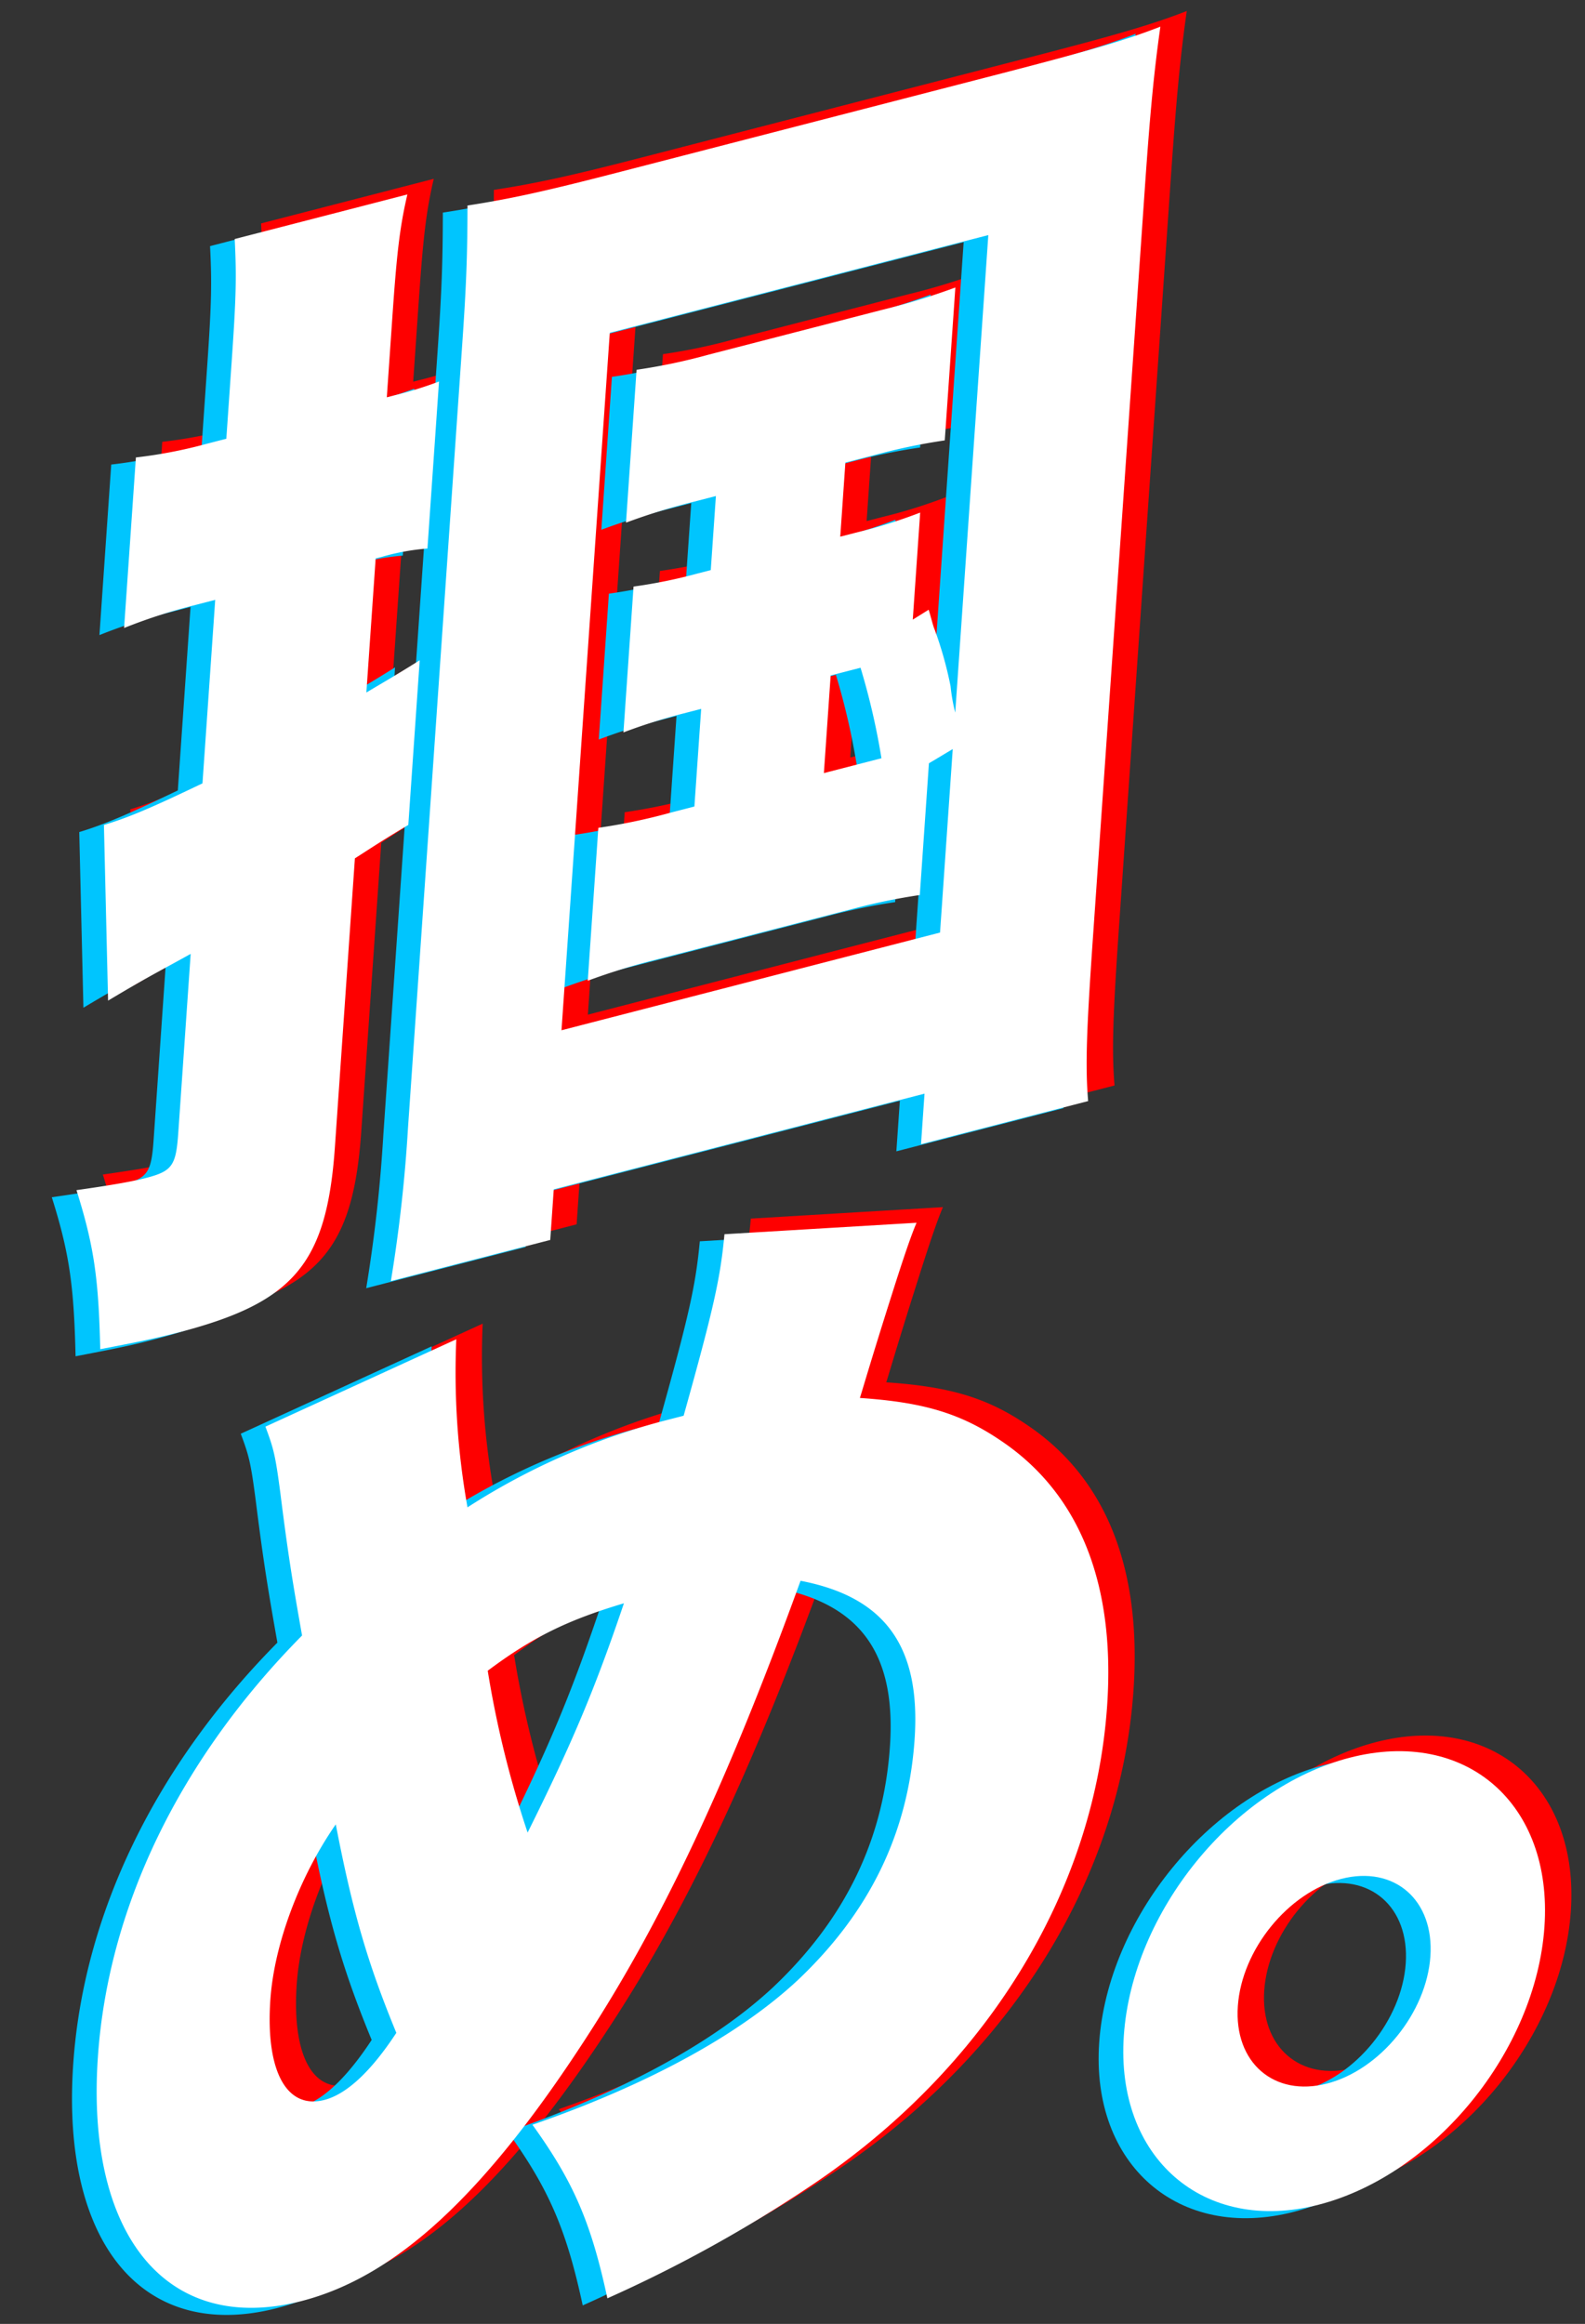
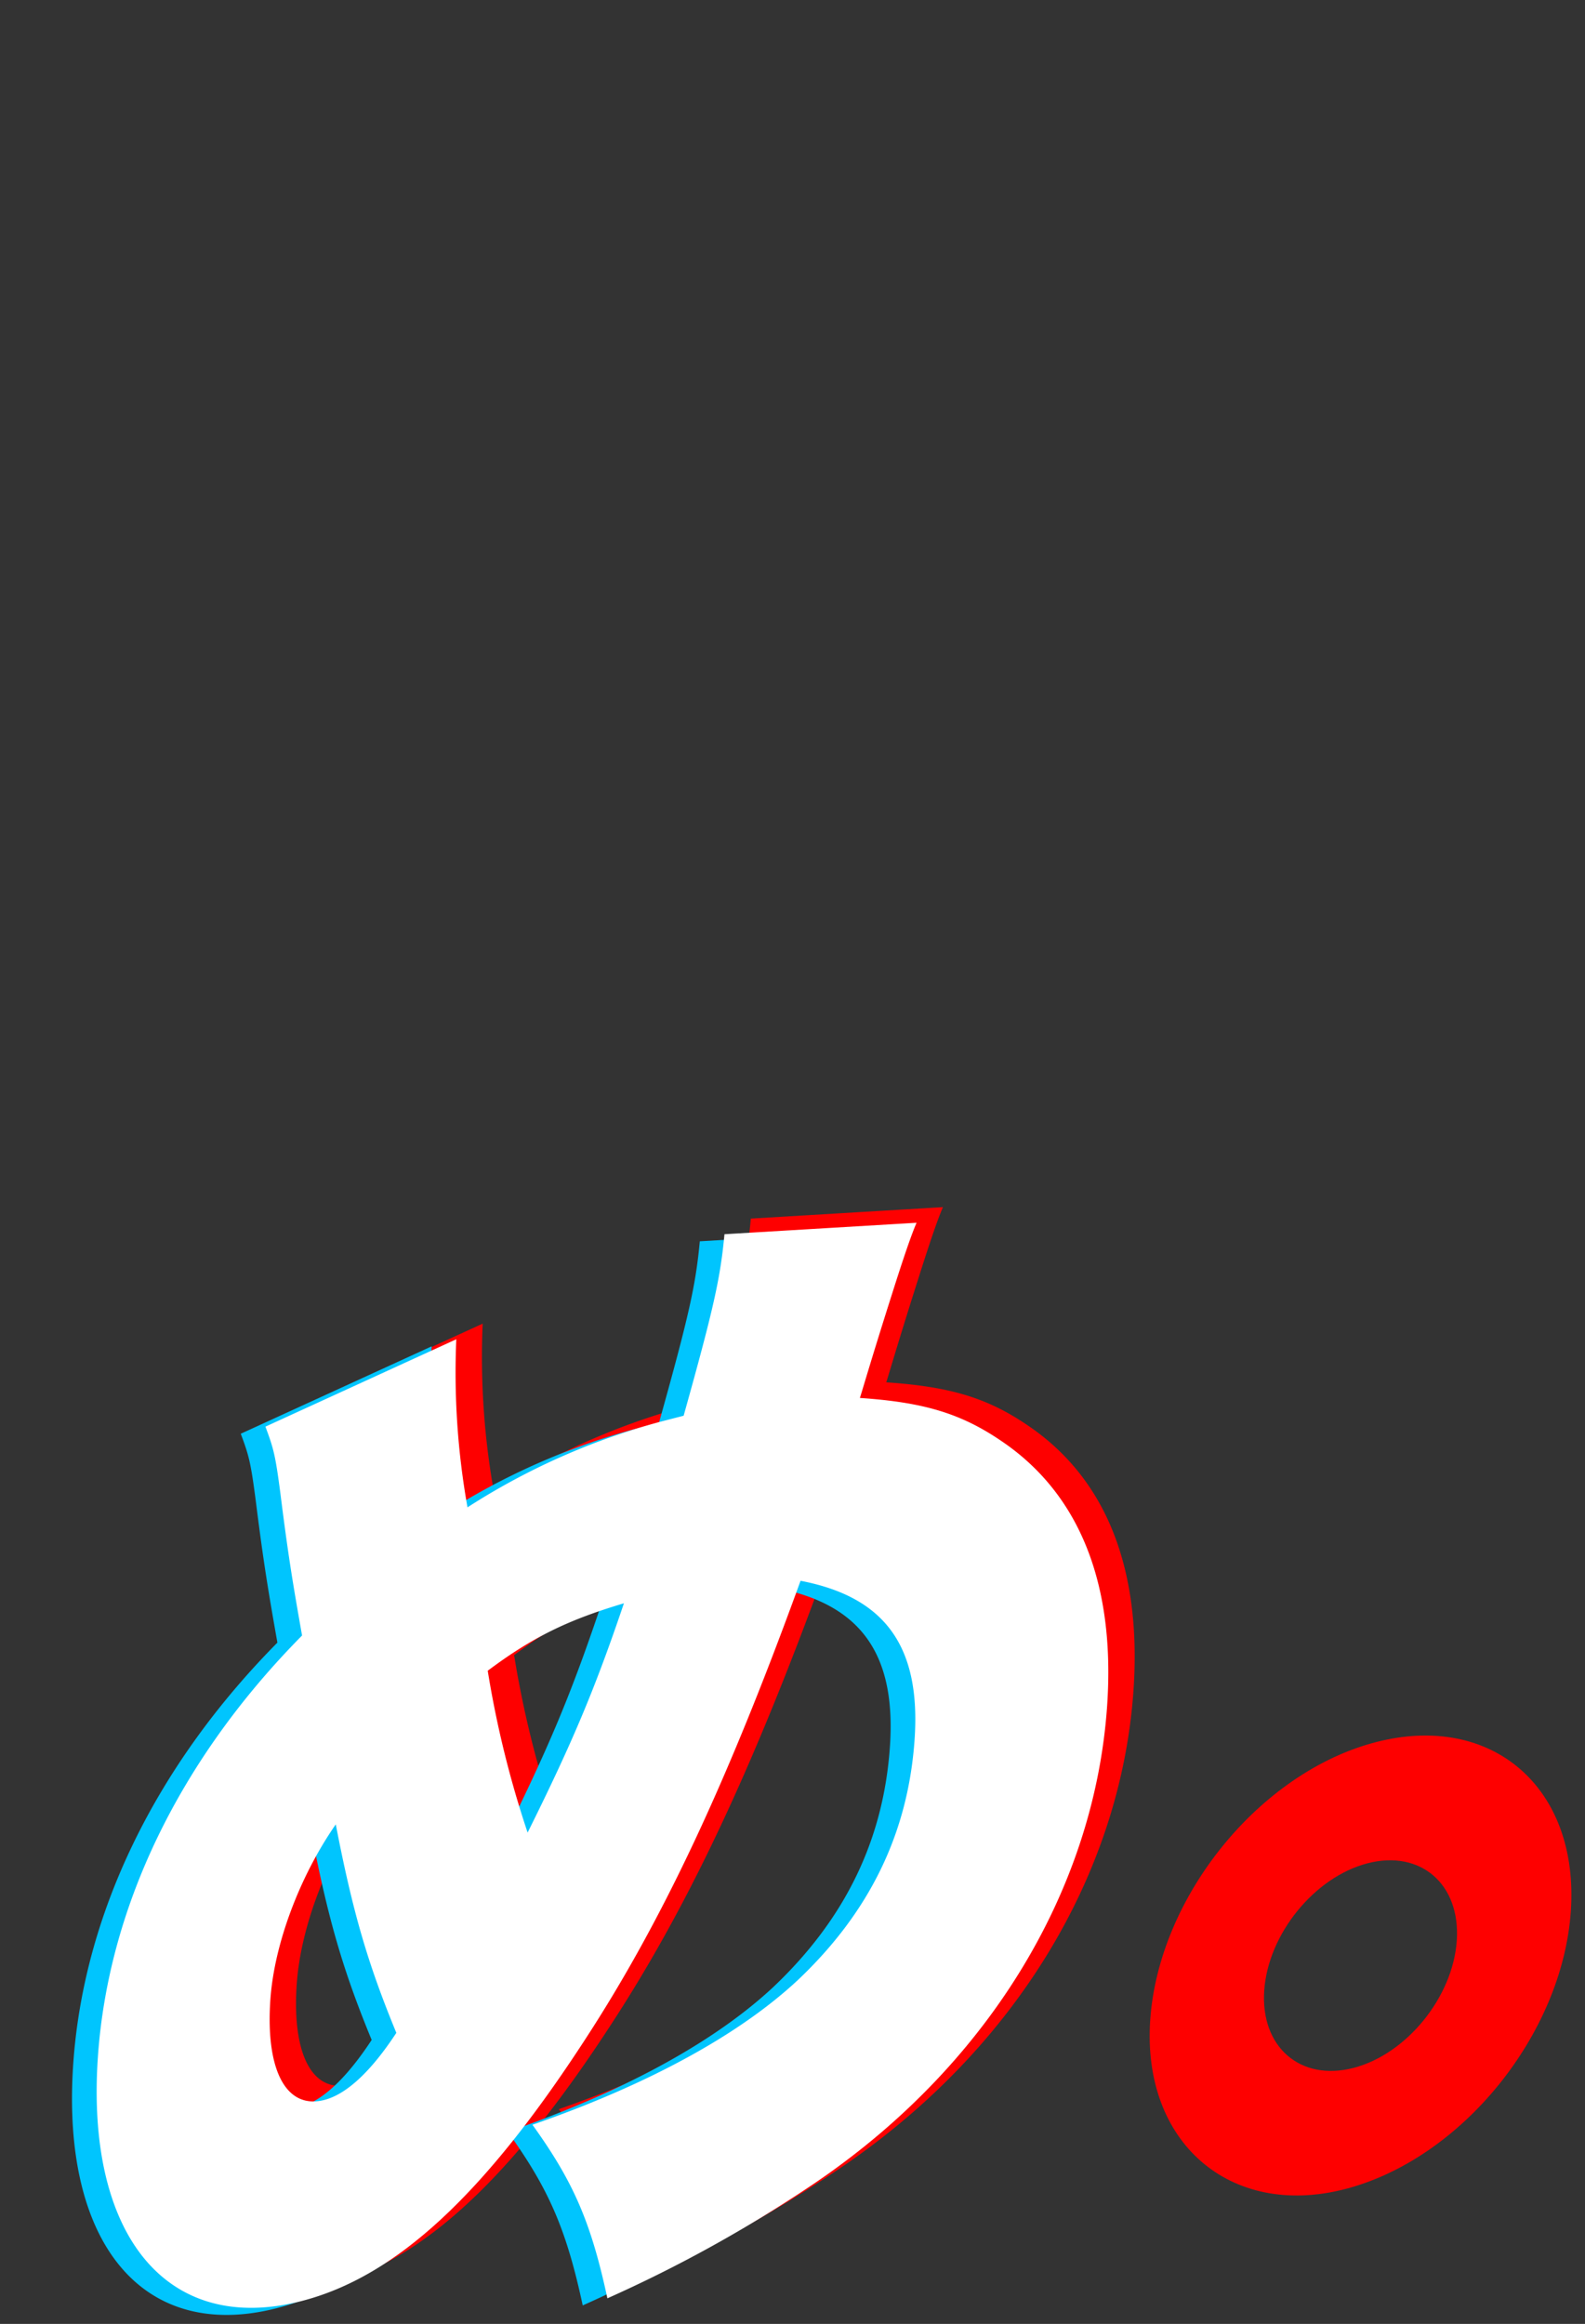
<svg xmlns="http://www.w3.org/2000/svg" width="289.681" height="424.657" viewBox="0 0 289.681 424.657">
  <rect x="0" y="0" width="289.681" height="424.657" fill="#333333" stroke="none" />
  <defs>
    <clipPath id="clip-path">
      <rect id="長方形_3" data-name="長方形 3" width="275.355" height="415.301" fill="none" />
    </clipPath>
  </defs>
  <g id="mv_02" transform="matrix(0.999, -0.035, 0.035, 0.999, 27, 9.61)">
    <g id="グループ_3" data-name="グループ 3" transform="translate(-26.984 -0.942)" clip-path="url(#clip-path)">
-       <path id="パス_17" data-name="パス 17" d="M24.837,99.619a99.113,99.113,0,0,0-12.539,3.61l3.248-31.082a86.239,86.239,0,0,0,12.97-2.027l3.675-.813,1.524-14.577C34.924,43.153,35.1,39.554,35,32.876l31.835-7.038c-1.624,6.014-2.323,10.774-3.532,22.35L61.781,62.765l1.225-.27a70.919,70.919,0,0,0,8.413-2.28L68.236,90.653a41.479,41.479,0,0,0-8.3,1.207l-1.225.27-2.556,24.437c3.809-2.1,5.282-2.842,9.952-5.55l-3.136,30.01c-5.08,2.8-6.574,3.757-9.975,5.765l-5.49,52.517c-2.24,21.435-8.537,28.272-29.965,33.009-4.49.993-7.733,1.5-14.217,2.515.142-12.806-.432-18.75-3.326-29.209,5.443-.576,9.886-1.14,12.744-1.771,4.9-1.083,5.6-2.074,6.228-8.075l3.406-32.584c-6.527,3.329-7.776,3.812-15.39,8.01l.365-32.118c4.922-1.3,9.5-3.15,18.275-6.974l3.5-33.44ZM75.9,53.569c1.164-11.145,1.522-16.459,1.851-25.326,8.074-.948,14.784-2.223,27.234-4.974L176.2,7.524C192.124,4,199.085,2.255,205.5,0c-1.465,8.281-2.43,15.615-3.886,29.548L187.319,166.306c-1.681,16.076-2.217,23.106-1.89,29.524l-30.814,6.813.963-9.217L87.213,208.541l-.963,9.215-29.386,6.5a270.467,270.467,0,0,0,4.113-27.921ZM158.494,133.1l-2.51,24.008a109.891,109.891,0,0,0-12.382,2.108l-36.529,8.075a117.152,117.152,0,0,0-12.311,3.35l2.913-27.867a108.071,108.071,0,0,0,13.2-2.288l4.49-.993,1.861-17.792-3.265.721a101.827,101.827,0,0,0-11.088,3.08l2.779-26.58a93.435,93.435,0,0,0,11.768-1.973l2.449-.541,1.411-13.5-4.286.948A112.165,112.165,0,0,0,104.681,87.2l2.913-27.865a106.04,106.04,0,0,0,13.2-2.29l32.039-7.083a121.147,121.147,0,0,0,13.537-3.62L163.454,74.21a107.368,107.368,0,0,0-12.382,2.11l-5.919,1.308-1.411,13.5L146.6,90.5a94.536,94.536,0,0,0,11.9-3.26l-2.037,19.508,2.968-1.705c.431,1.581.685,2.992,1,3.757a69.419,69.419,0,0,1,2.508,10.336,33.061,33.061,0,0,0,.687,4.872l9.1-87.027L102.934,52.41,89.648,179.522l69.794-15.43,3.494-33.44Zm-19.255,1.116,10.613-2.345a127.942,127.942,0,0,0-3.241-16.665l-5.51,1.218Z" transform="translate(11.602 0)" fill="#fe0000" />
      <path id="パス_18" data-name="パス 18" d="M70.579,18.339a140.294,140.294,0,0,0,.97,30.778,125,125,0,0,1,35.59-14.359c.816-.182,2.449-.541,4.49-.993,6.235-19.6,7.589-24.923,8.624-32.9L155.429,0c-1.017,2.108-2.669,6.453-4.928,12.816-4.225,11.823-6.282,18.142-6.553,18.828,11.638,1.2,18.375,3.476,25.6,8.79,13.9,10.122,19.927,26.8,17.6,49.091-3.563,34.081-24.593,65.536-57.2,85.727a248.823,248.823,0,0,1-37.9,19.268c-2.515-14.1-5.517-21.606-12.584-32.188,21.628-6.668,38.471-15.207,49.437-24.75,13.615-12.015,21.082-26.227,22.853-43.163s-4.435-26.243-19.818-29.751c-14.539,36.09-27.32,61.111-42.309,82.432-19.447,27.755-36.1,42.114-53.446,45.95C11.478,198.508-2.928,179.915.5,147.118c2.845-27.222,16.782-53.757,40-75.643-1.375-9.748-2.037-14.836-3.051-26.129-.668-6.972-.939-8.169-2.306-12.264ZM32.38,137.768c-1.368,13.076,2.269,20.229,9.208,18.7,4.082-.9,8.681-4.851,13.595-11.8-4.826-12.963-7.218-22.486-9.732-38.473-6.953,9.284-12.017,21.5-13.07,31.579m48.069-28.846c8.894-16.414,13.281-25.97,19.069-41.28C89.063,70.372,82.581,73.272,74.2,79.1a186.516,186.516,0,0,0,6.251,29.818" transform="translate(9.471 216.959)" fill="#fe0000" />
      <path id="パス_19" data-name="パス 19" d="M77.778,33.06c-2.352,22.505-21.6,44.561-43.032,49.3C13.522,87.051-2.1,72.5.231,50.2,2.583,27.695,21.833,5.639,43.261.9S80.132,10.549,77.778,33.06M21.25,45.556c-1.076,10.288,6.009,16.889,15.8,14.724s18.628-12.285,19.7-22.575S50.746,20.816,40.952,22.982,22.324,35.265,21.25,45.556" transform="translate(197.34 316.568)" fill="#fe0000" />
-       <path id="パス_20" data-name="パス 20" d="M24.837,99.619a99.111,99.111,0,0,0-12.539,3.61l3.248-31.082a86.238,86.238,0,0,0,12.97-2.027l3.675-.813,1.524-14.577C34.924,43.153,35.1,39.554,35,32.876l31.835-7.038c-1.624,6.014-2.323,10.774-3.532,22.35L61.781,62.765l1.225-.27a70.919,70.919,0,0,0,8.413-2.28L68.236,90.653a41.477,41.477,0,0,0-8.3,1.207l-1.225.27-2.556,24.437c3.809-2.1,5.282-2.842,9.952-5.55l-3.136,30.01c-5.08,2.8-6.574,3.757-9.975,5.765l-5.49,52.517c-2.24,21.435-8.537,28.272-29.965,33.009-4.49.993-7.733,1.5-14.217,2.515.142-12.806-.432-18.75-3.326-29.209,5.443-.576,9.886-1.14,12.744-1.771,4.9-1.083,5.6-2.074,6.227-8.075l3.407-32.584c-6.527,3.329-7.776,3.814-15.39,8.01l.365-32.118c4.922-1.3,9.5-3.15,18.275-6.974l3.5-33.44ZM75.9,53.569c1.164-11.145,1.522-16.459,1.851-25.326,8.074-.948,14.784-2.223,27.234-4.974L176.2,7.524C192.124,4,199.085,2.255,205.5,0c-1.465,8.281-2.43,15.615-3.886,29.548l-14.3,136.758c-1.681,16.076-2.217,23.106-1.89,29.524l-30.814,6.813.963-9.217L87.213,208.541l-.963,9.215-29.386,6.5a270.469,270.469,0,0,0,4.113-27.921ZM158.494,133.1l-2.51,24.008a109.891,109.891,0,0,0-12.382,2.108l-36.529,8.075a117.152,117.152,0,0,0-12.311,3.35l2.913-27.867a108.069,108.069,0,0,0,13.2-2.288l4.49-.993,1.861-17.792-3.265.721a101.827,101.827,0,0,0-11.088,3.08l2.779-26.58a93.439,93.439,0,0,0,11.768-1.973l2.449-.541,1.411-13.5-4.286.948A112.056,112.056,0,0,0,104.681,87.2l2.913-27.865a106.038,106.038,0,0,0,13.2-2.29l32.039-7.083a121.144,121.144,0,0,0,13.537-3.62L163.454,74.21a107.366,107.366,0,0,0-12.382,2.11l-5.919,1.308-1.413,13.5L146.6,90.5a94.536,94.536,0,0,0,11.9-3.26l-2.037,19.508,2.968-1.705c.431,1.581.685,2.992,1,3.757a69.413,69.413,0,0,1,2.508,10.336,33.065,33.065,0,0,0,.687,4.872l9.1-87.027L102.934,52.41,89.648,179.522l69.794-15.43,3.494-33.44Zm-19.255,1.116,10.613-2.345a127.943,127.943,0,0,0-3.241-16.665l-5.512,1.218Z" transform="translate(2.133 3.822)" fill="#00c5fe" />
      <path id="パス_21" data-name="パス 21" d="M70.579,18.339a140.294,140.294,0,0,0,.97,30.778,125,125,0,0,1,35.59-14.359c.816-.182,2.449-.541,4.49-.993,6.235-19.6,7.589-24.923,8.624-32.9L155.429,0c-1.017,2.108-2.669,6.453-4.928,12.816-4.225,11.823-6.282,18.142-6.553,18.828,11.638,1.2,18.375,3.476,25.6,8.79,13.9,10.122,19.927,26.8,17.6,49.091-3.563,34.081-24.593,65.536-57.2,85.727a248.819,248.819,0,0,1-37.9,19.268c-2.515-14.1-5.517-21.606-12.584-32.188,21.628-6.668,38.471-15.206,49.437-24.75,13.615-12.015,21.082-26.227,22.853-43.163s-4.435-26.243-19.818-29.751c-14.539,36.089-27.32,61.111-42.309,82.432-19.447,27.755-36.1,42.114-53.446,45.95C11.478,198.508-2.928,179.915.5,147.118c2.845-27.222,16.782-53.757,40-75.643-1.375-9.748-2.037-14.836-3.051-26.129-.668-6.972-.939-8.169-2.306-12.264ZM32.38,137.768c-1.368,13.076,2.269,20.229,9.208,18.7,4.082-.9,8.681-4.851,13.595-11.8-4.826-12.963-7.218-22.486-9.732-38.473-6.953,9.284-12.017,21.5-13.07,31.579m48.069-28.846c8.894-16.414,13.281-25.97,19.069-41.28C89.063,70.372,82.581,73.272,74.2,79.1a186.513,186.513,0,0,0,6.251,29.818" transform="translate(0 220.781)" fill="#00c5fe" />
-       <path id="パス_22" data-name="パス 22" d="M77.778,33.06c-2.352,22.505-21.6,44.561-43.032,49.3C13.522,87.051-2.1,72.5.231,50.2,2.583,27.695,21.833,5.639,43.261.9S80.132,10.549,77.778,33.06M21.25,45.556c-1.076,10.288,6.009,16.889,15.8,14.724s18.628-12.285,19.7-22.574S50.747,20.816,40.952,22.982,22.324,35.265,21.25,45.556" transform="translate(187.869 320.391)" fill="#00c5fe" />
-       <path id="パス_23" data-name="パス 23" d="M24.837,99.619a99.113,99.113,0,0,0-12.539,3.61l3.248-31.082a86.237,86.237,0,0,0,12.97-2.027l3.675-.813,1.524-14.577C34.924,43.153,35.1,39.554,35,32.876l31.835-7.038c-1.624,6.014-2.323,10.774-3.532,22.35L61.781,62.765l1.225-.27a70.918,70.918,0,0,0,8.413-2.28L68.236,90.653a41.477,41.477,0,0,0-8.3,1.207l-1.225.27-2.556,24.437c3.809-2.1,5.282-2.842,9.952-5.55l-3.136,30.01c-5.08,2.8-6.574,3.757-9.974,5.765l-5.49,52.517c-2.24,21.435-8.537,28.272-29.965,33.009-4.49.993-7.733,1.5-14.217,2.515.142-12.806-.432-18.75-3.326-29.209,5.443-.576,9.886-1.14,12.744-1.771,4.9-1.083,5.6-2.074,6.228-8.075l3.406-32.584c-6.527,3.329-7.776,3.814-15.39,8.01l.365-32.118c4.922-1.3,9.5-3.15,18.275-6.974l3.5-33.44ZM75.9,53.569c1.164-11.145,1.522-16.459,1.851-25.326,8.074-.948,14.784-2.223,27.234-4.974L176.2,7.524C192.124,4,199.085,2.255,205.5,0c-1.465,8.281-2.43,15.615-3.886,29.548l-14.3,136.758c-1.681,16.076-2.217,23.105-1.89,29.524l-30.814,6.813.963-9.217L87.213,208.541l-.963,9.215-29.386,6.5a270.468,270.468,0,0,0,4.113-27.921ZM158.494,133.1l-2.51,24.008a109.889,109.889,0,0,0-12.382,2.108l-36.529,8.075a117.153,117.153,0,0,0-12.311,3.35l2.913-27.867a108.071,108.071,0,0,0,13.2-2.288l4.49-.993,1.861-17.792-3.265.721a101.834,101.834,0,0,0-11.088,3.08l2.779-26.58a93.439,93.439,0,0,0,11.768-1.973l2.449-.541,1.411-13.5-4.286.948A112.164,112.164,0,0,0,104.681,87.2l2.913-27.865a106.039,106.039,0,0,0,13.2-2.29l32.039-7.083a121.146,121.146,0,0,0,13.537-3.62L163.454,74.21a107.367,107.367,0,0,0-12.382,2.11l-5.919,1.308-1.411,13.5L146.6,90.5a94.536,94.536,0,0,0,11.9-3.26l-2.037,19.508,2.968-1.705c.431,1.581.685,2.992,1,3.757a69.416,69.416,0,0,1,2.508,10.336,33.061,33.061,0,0,0,.687,4.872l9.1-87.027L102.934,52.41,89.648,179.522l69.794-15.43,3.494-33.44Zm-19.255,1.116,10.613-2.345a127.941,127.941,0,0,0-3.241-16.665l-5.512,1.218Z" transform="translate(6.683 2.684)" fill="#fff" />
      <path id="パス_24" data-name="パス 24" d="M70.579,18.339a140.294,140.294,0,0,0,.97,30.778,125,125,0,0,1,35.59-14.359c.816-.182,2.449-.541,4.49-.993,6.235-19.6,7.589-24.923,8.624-32.9L155.429,0c-1.017,2.108-2.669,6.453-4.928,12.816-4.225,11.823-6.282,18.142-6.553,18.828,11.638,1.2,18.375,3.476,25.6,8.79,13.9,10.122,19.927,26.8,17.6,49.091-3.563,34.081-24.593,65.536-57.2,85.727a248.816,248.816,0,0,1-37.9,19.268c-2.515-14.1-5.517-21.606-12.584-32.188,21.628-6.668,38.471-15.207,49.437-24.75,13.615-12.015,21.082-26.227,22.853-43.163s-4.435-26.243-19.818-29.751c-14.539,36.089-27.32,61.111-42.309,82.432-19.447,27.755-36.1,42.114-53.446,45.95C11.478,198.508-2.928,179.915.5,147.118c2.845-27.222,16.782-53.757,40-75.643-1.375-9.748-2.037-14.836-3.051-26.129-.668-6.972-.939-8.169-2.306-12.264ZM32.38,137.768c-1.368,13.076,2.269,20.229,9.208,18.7,4.082-.9,8.681-4.851,13.595-11.8-4.826-12.963-7.218-22.486-9.732-38.473-6.953,9.284-12.017,21.5-13.07,31.579m48.069-28.846c8.894-16.414,13.281-25.97,19.069-41.28C89.063,70.372,82.581,73.272,74.2,79.1a186.515,186.515,0,0,0,6.251,29.818" transform="translate(4.552 219.643)" fill="#fff" />
-       <path id="パス_25" data-name="パス 25" d="M77.778,33.06c-2.352,22.505-21.6,44.561-43.032,49.3C13.522,87.051-2.1,72.5.231,50.2,2.583,27.695,21.833,5.639,43.261.9S80.132,10.549,77.778,33.06M21.25,45.556c-1.076,10.288,6.009,16.889,15.8,14.724s18.628-12.285,19.7-22.575-6.01-16.889-15.807-14.724S22.324,35.265,21.25,45.556" transform="translate(192.419 319.253)" fill="#fff" />
    </g>
  </g>
</svg>